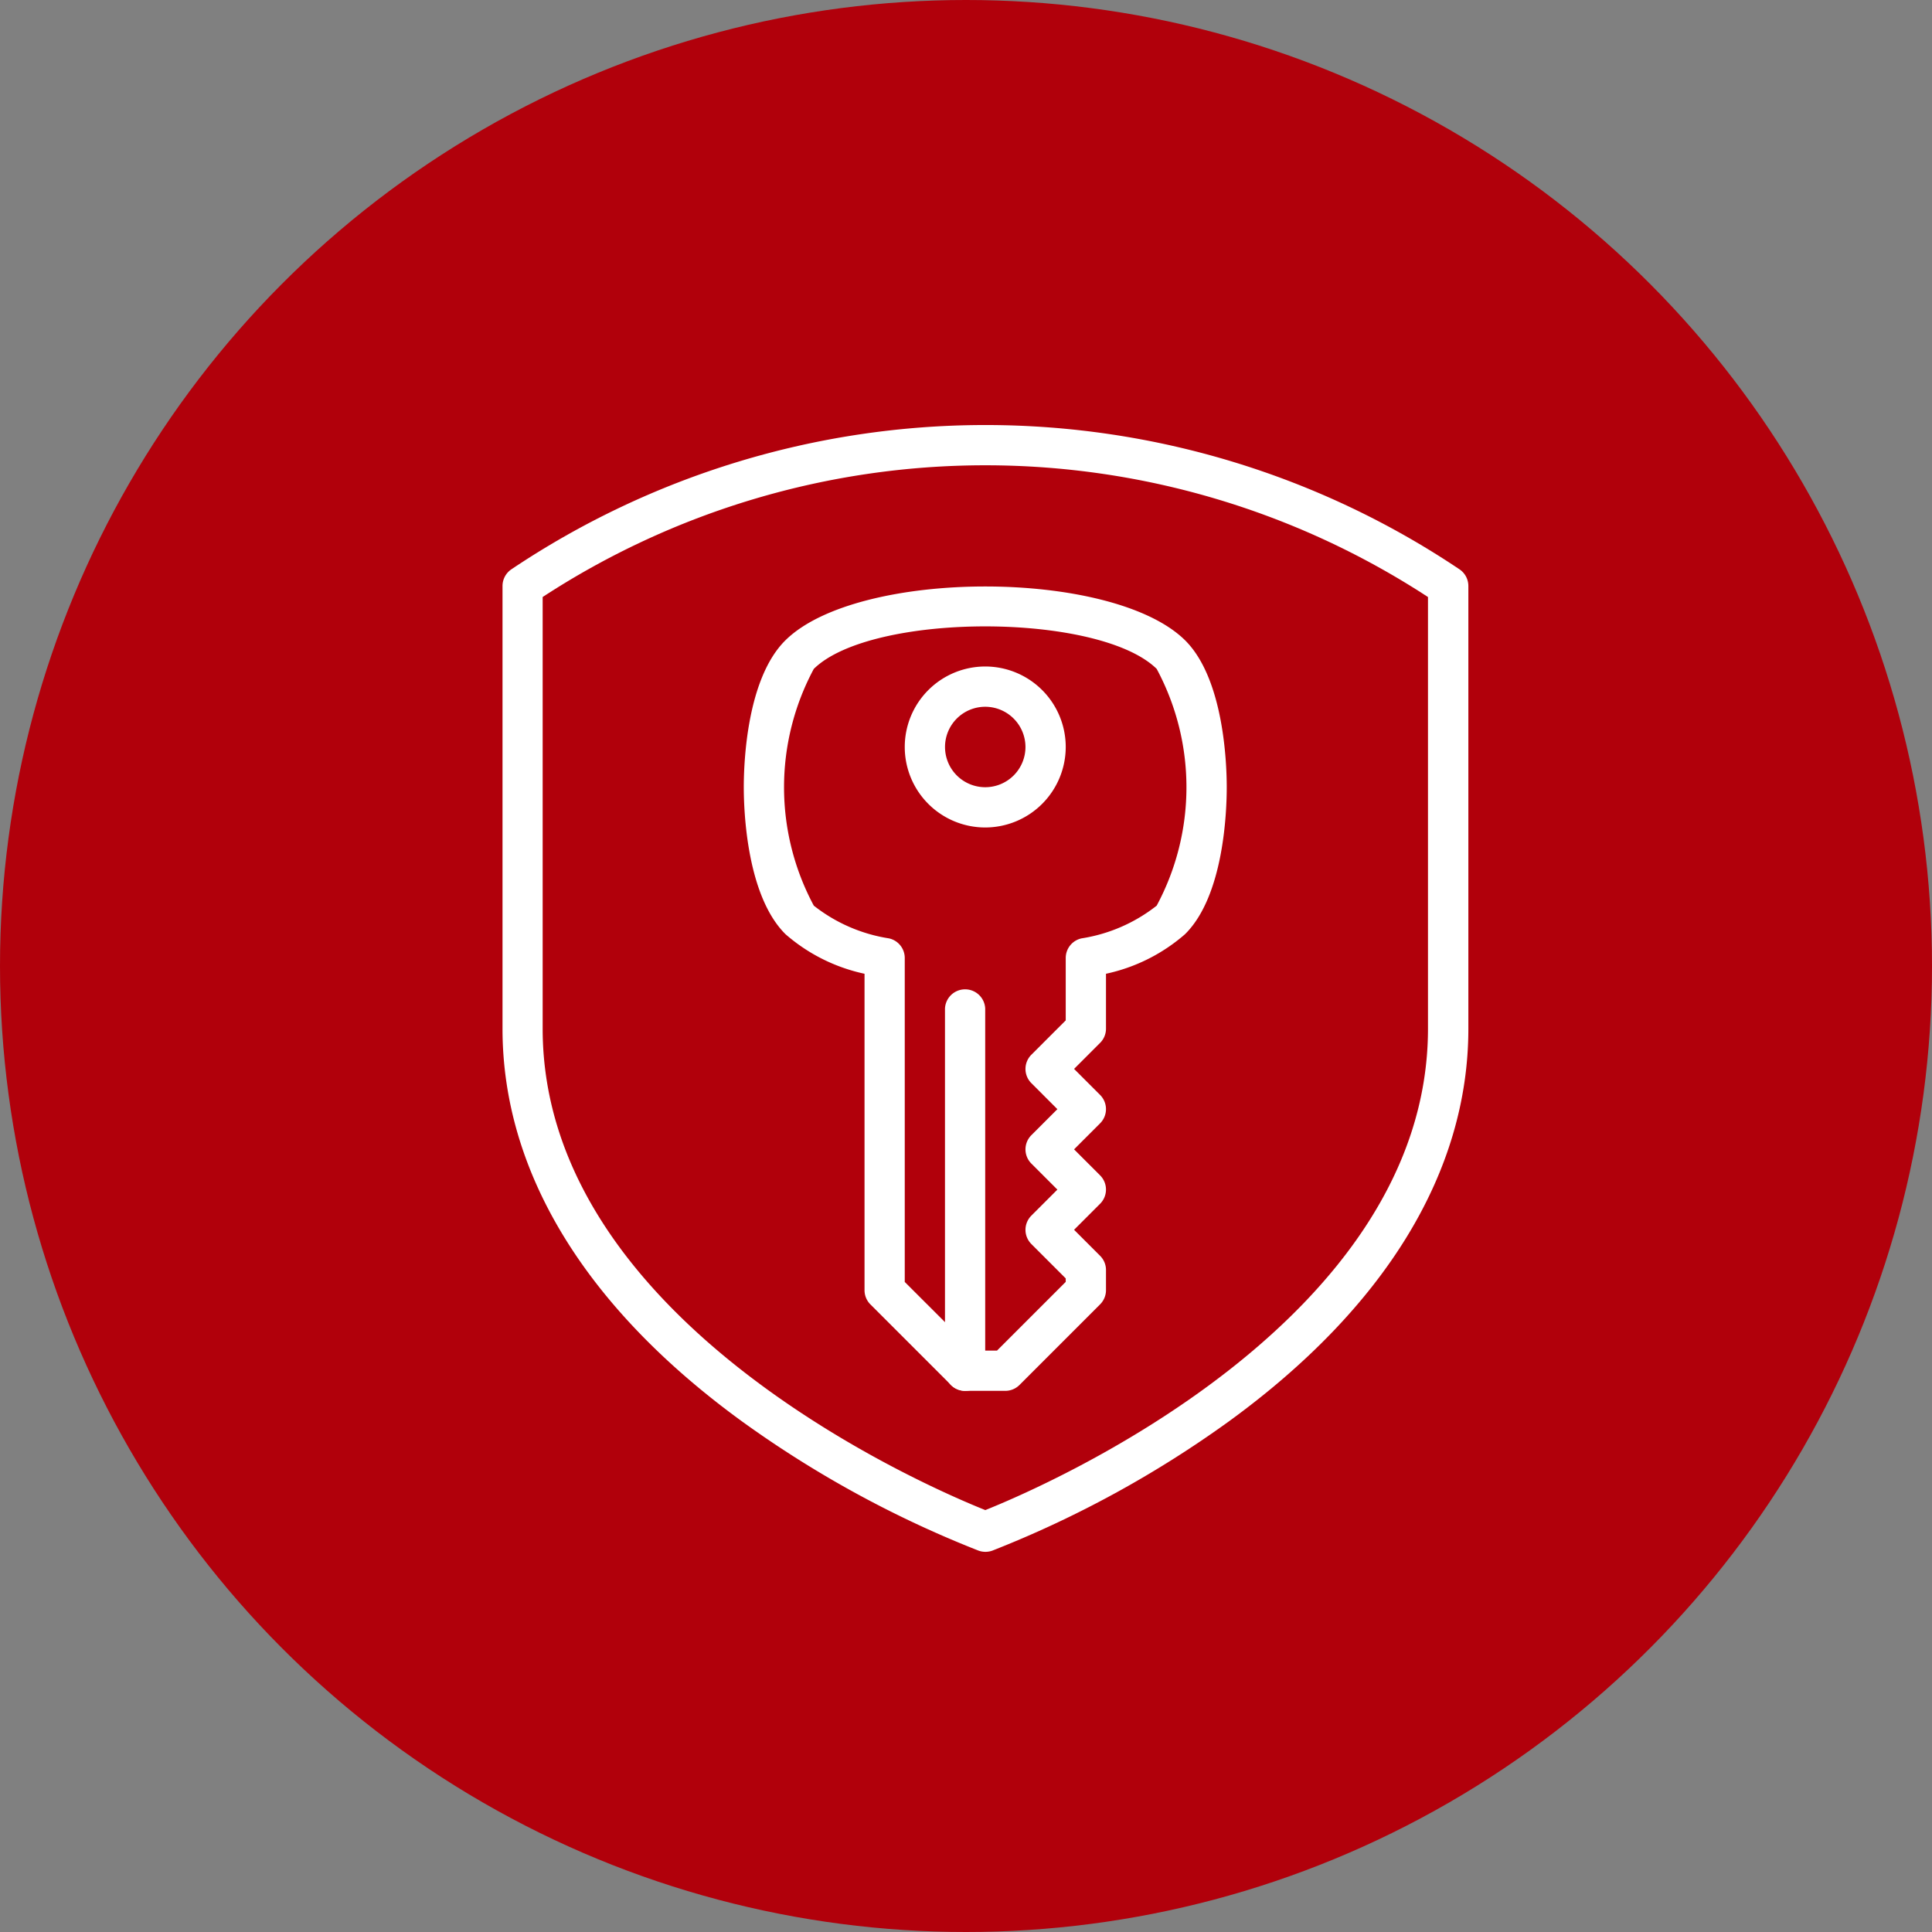
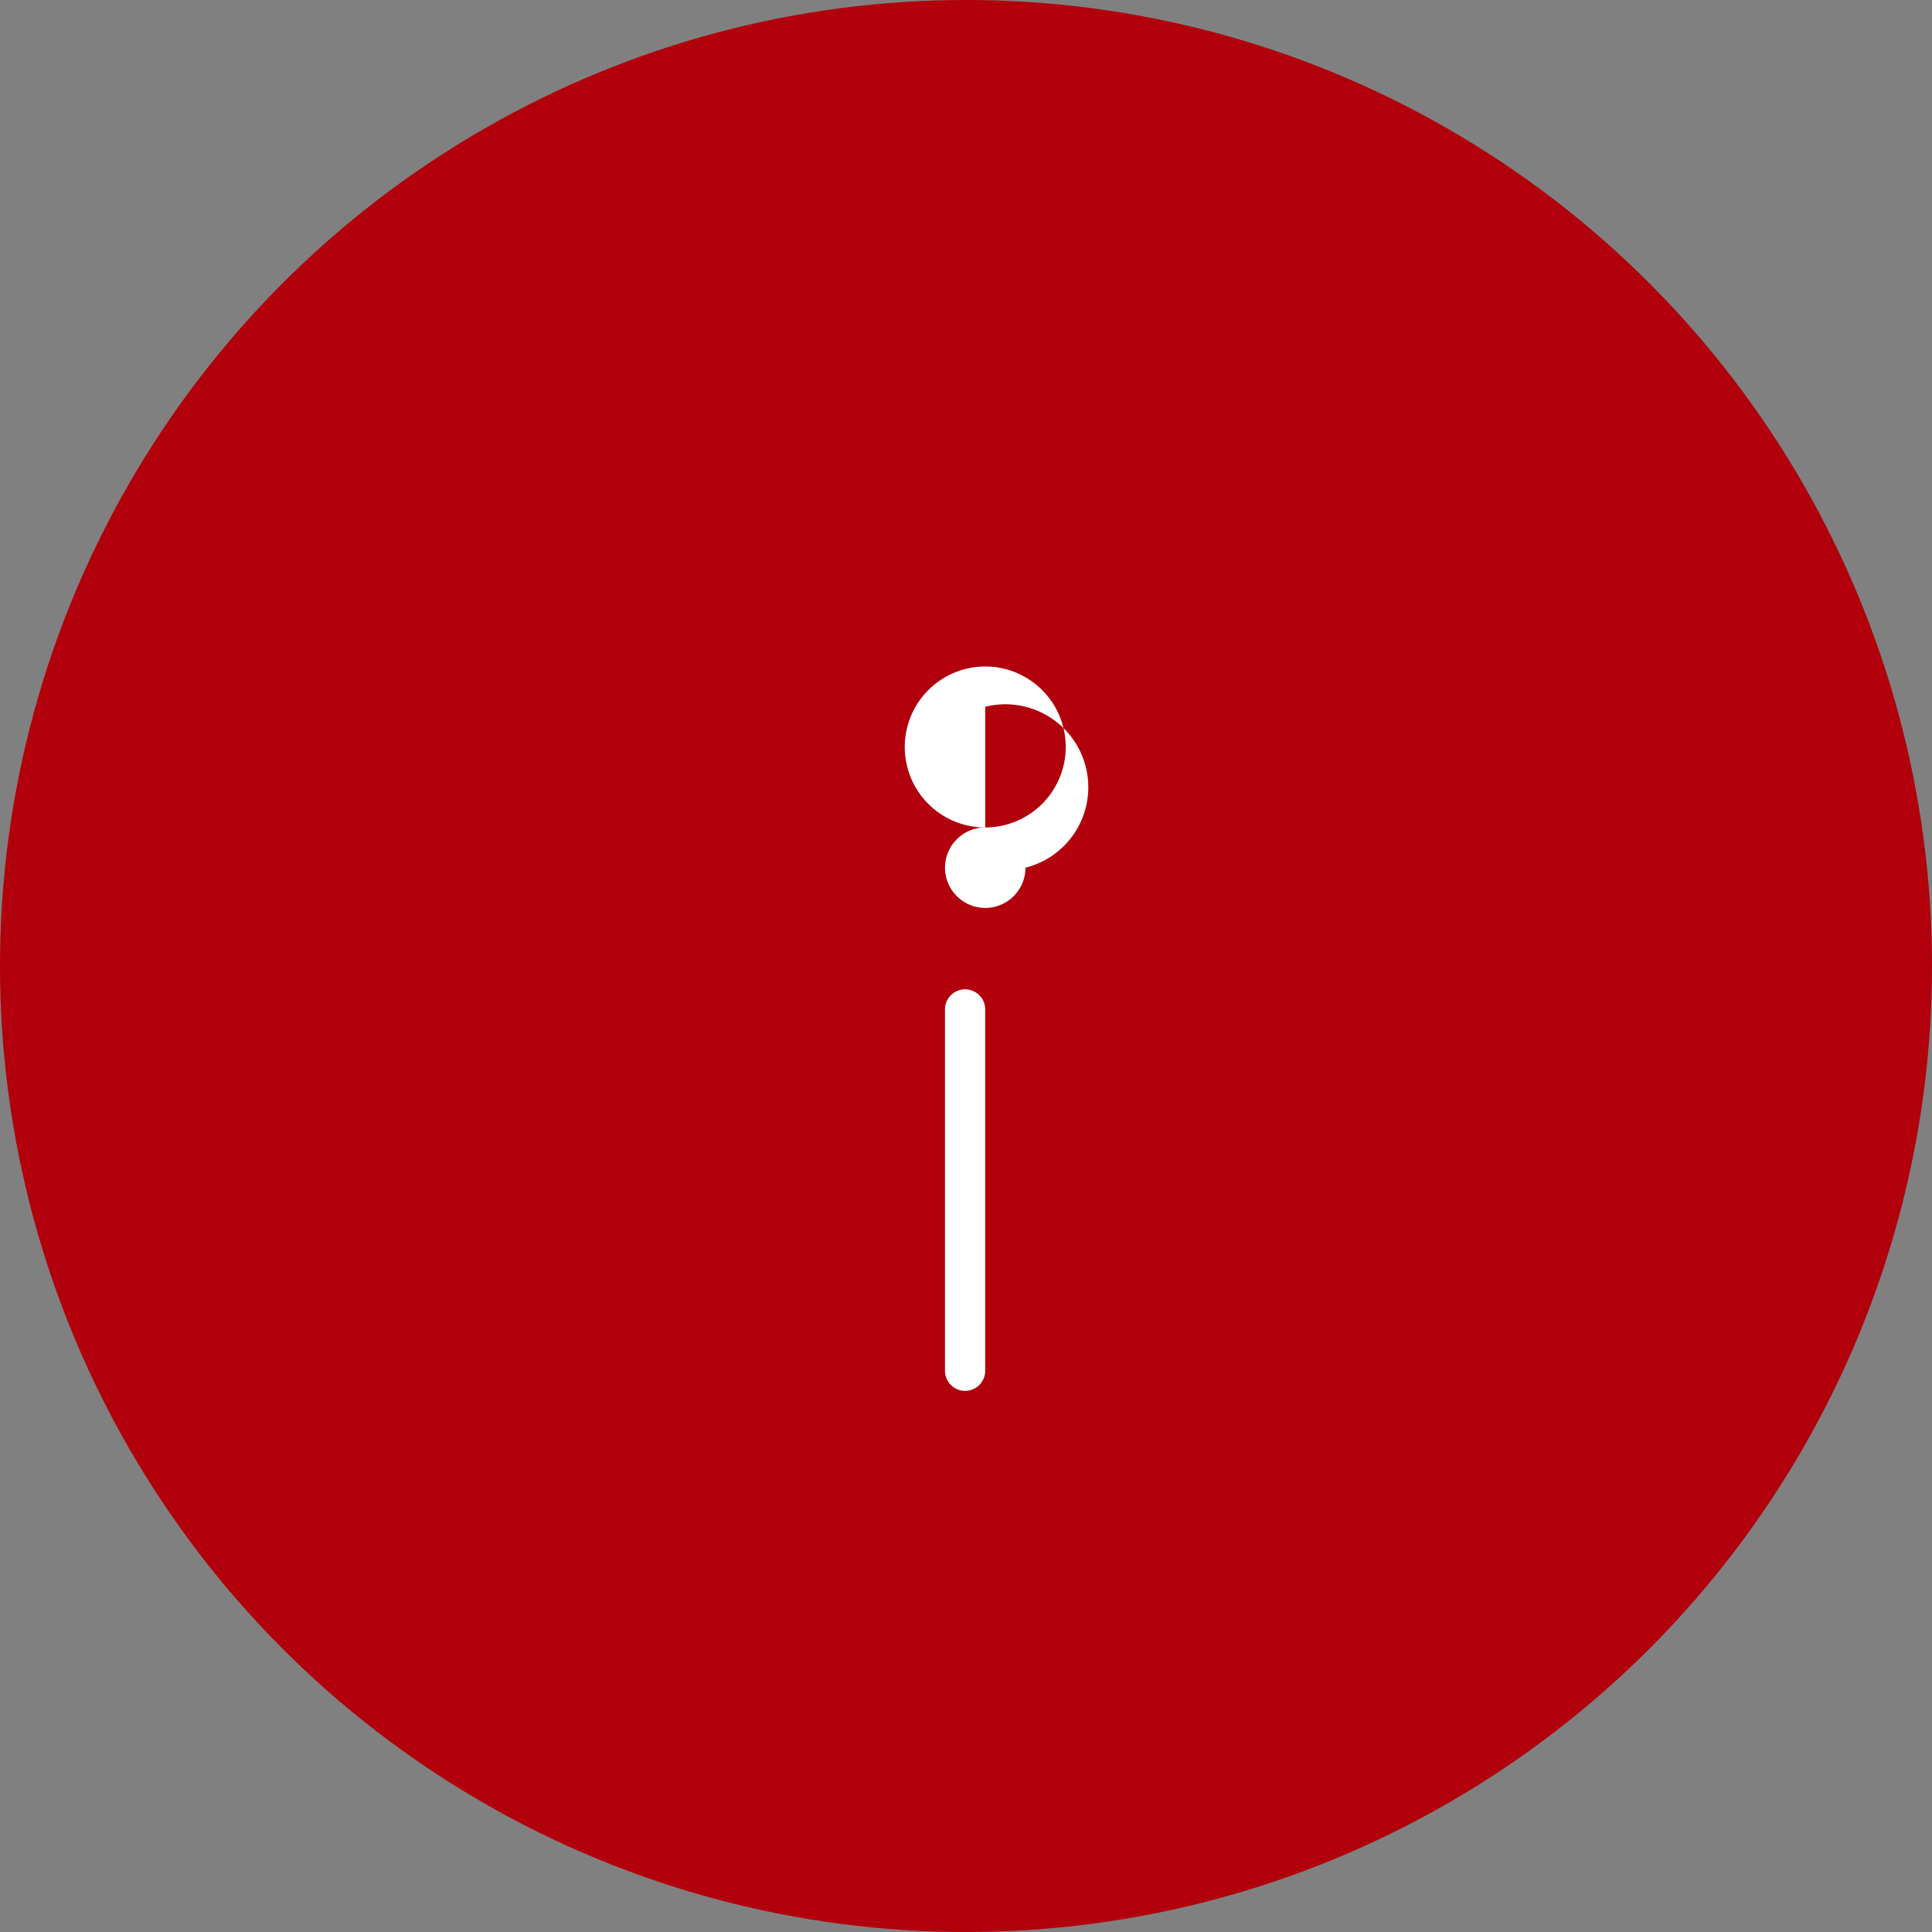
<svg xmlns="http://www.w3.org/2000/svg" width="50" height="50" viewBox="0 0 50 50">
  <rect x="0" y="0" width="50" height="50" fill="#808080" stroke="none" />
  <defs>
    <style>
      .cls-1 {
        fill: #b1000b;
      }

      .cls-2 {
        fill: #fff;
      }
    </style>
  </defs>
  <g id="mega-icon-cyber-security-r1" transform="translate(-800 -186)">
    <circle id="Ellipse_62" data-name="Ellipse 62" class="cls-1" cx="25" cy="25" r="25" transform="translate(800 186)" />
    <g id="Group_514" data-name="Group 514" transform="translate(657 -155)">
      <g id="Group_513" data-name="Group 513" transform="translate(156 352)">
-         <path id="Path_415" data-name="Path 415" class="cls-2" d="M168.5,381.161a.517.517,0,0,1-.179-.032,27.829,27.829,0,0,1-6.116-3.342c-4.058-2.949-6.2-6.464-6.2-10.165V356.166a.522.522,0,0,1,.228-.431,22.02,22.02,0,0,1,24.54,0,.521.521,0,0,1,.228.431v11.456c0,3.7-2.145,7.216-6.2,10.165a27.828,27.828,0,0,1-6.116,3.342A.517.517,0,0,1,168.5,381.161Zm-11.456-24.711v11.171c0,7.6,9.985,11.872,11.456,12.46,1.471-.588,11.456-4.862,11.456-12.46V356.451a20.953,20.953,0,0,0-22.913,0Z" transform="translate(-156 -352)" />
-       </g>
-       <path id="Path_416" data-name="Path 416" class="cls-2" d="M178.083,368.166a2.083,2.083,0,1,1,2.083-2.083A2.085,2.085,0,0,1,178.083,368.166Zm0-3.124a1.041,1.041,0,1,0,1.041,1.041A1.043,1.043,0,0,0,178.083,365.042Z" transform="translate(-9.585 -5.751)" />
+         </g>
+       <path id="Path_416" data-name="Path 416" class="cls-2" d="M178.083,368.166a2.083,2.083,0,1,1,2.083-2.083A2.085,2.085,0,0,1,178.083,368.166Za1.041,1.041,0,1,0,1.041,1.041A1.043,1.043,0,0,0,178.083,365.042Z" transform="translate(-9.585 -5.751)" />
      <path id="Path_417" data-name="Path 417" class="cls-2" d="M178.521,390.415a.521.521,0,0,1-.521-.521v-9.373a.521.521,0,0,1,1.041,0v9.373A.521.521,0,0,1,178.521,390.415Z" transform="translate(-10.544 -13.419)" />
-       <path id="Path_418" data-name="Path 418" class="cls-2" d="M174.77,380.841h-1.041a.519.519,0,0,1-.368-.153l-2.083-2.083a.519.519,0,0,1-.153-.368v-8.19a4.566,4.566,0,0,1-2.043-1.022c-1-.987-1.082-3.163-1.082-3.806s.078-2.819,1.082-3.806c1.883-1.852,8.451-1.852,10.335,0h0c1,.987,1.082,3.163,1.082,3.806s-.078,2.819-1.082,3.806a4.566,4.566,0,0,1-2.043,1.022v1.421a.519.519,0,0,1-.153.368l-.673.673.673.673a.52.52,0,0,1,0,.736l-.673.673.673.673a.52.52,0,0,1,0,.736l-.673.673.673.673a.518.518,0,0,1,.153.368v.521a.519.519,0,0,1-.153.368l-2.083,2.083A.519.519,0,0,1,174.77,380.841Zm-.826-1.042h.61l1.778-1.778v-.09l-.889-.889a.52.52,0,0,1,0-.736l.673-.673-.673-.673a.52.52,0,0,1,0-.736l.673-.673-.673-.673a.52.52,0,0,1,0-.736l.889-.889v-1.614a.52.52,0,0,1,.409-.508,4.18,4.18,0,0,0,1.945-.847,6.478,6.478,0,0,0,0-6.127h0c-1.493-1.467-7.382-1.467-8.874,0a6.478,6.478,0,0,0,0,6.127,4.18,4.18,0,0,0,1.945.847.52.52,0,0,1,.409.508v8.384Z" transform="translate(-5.751 -3.846)" />
    </g>
  </g>
</svg>